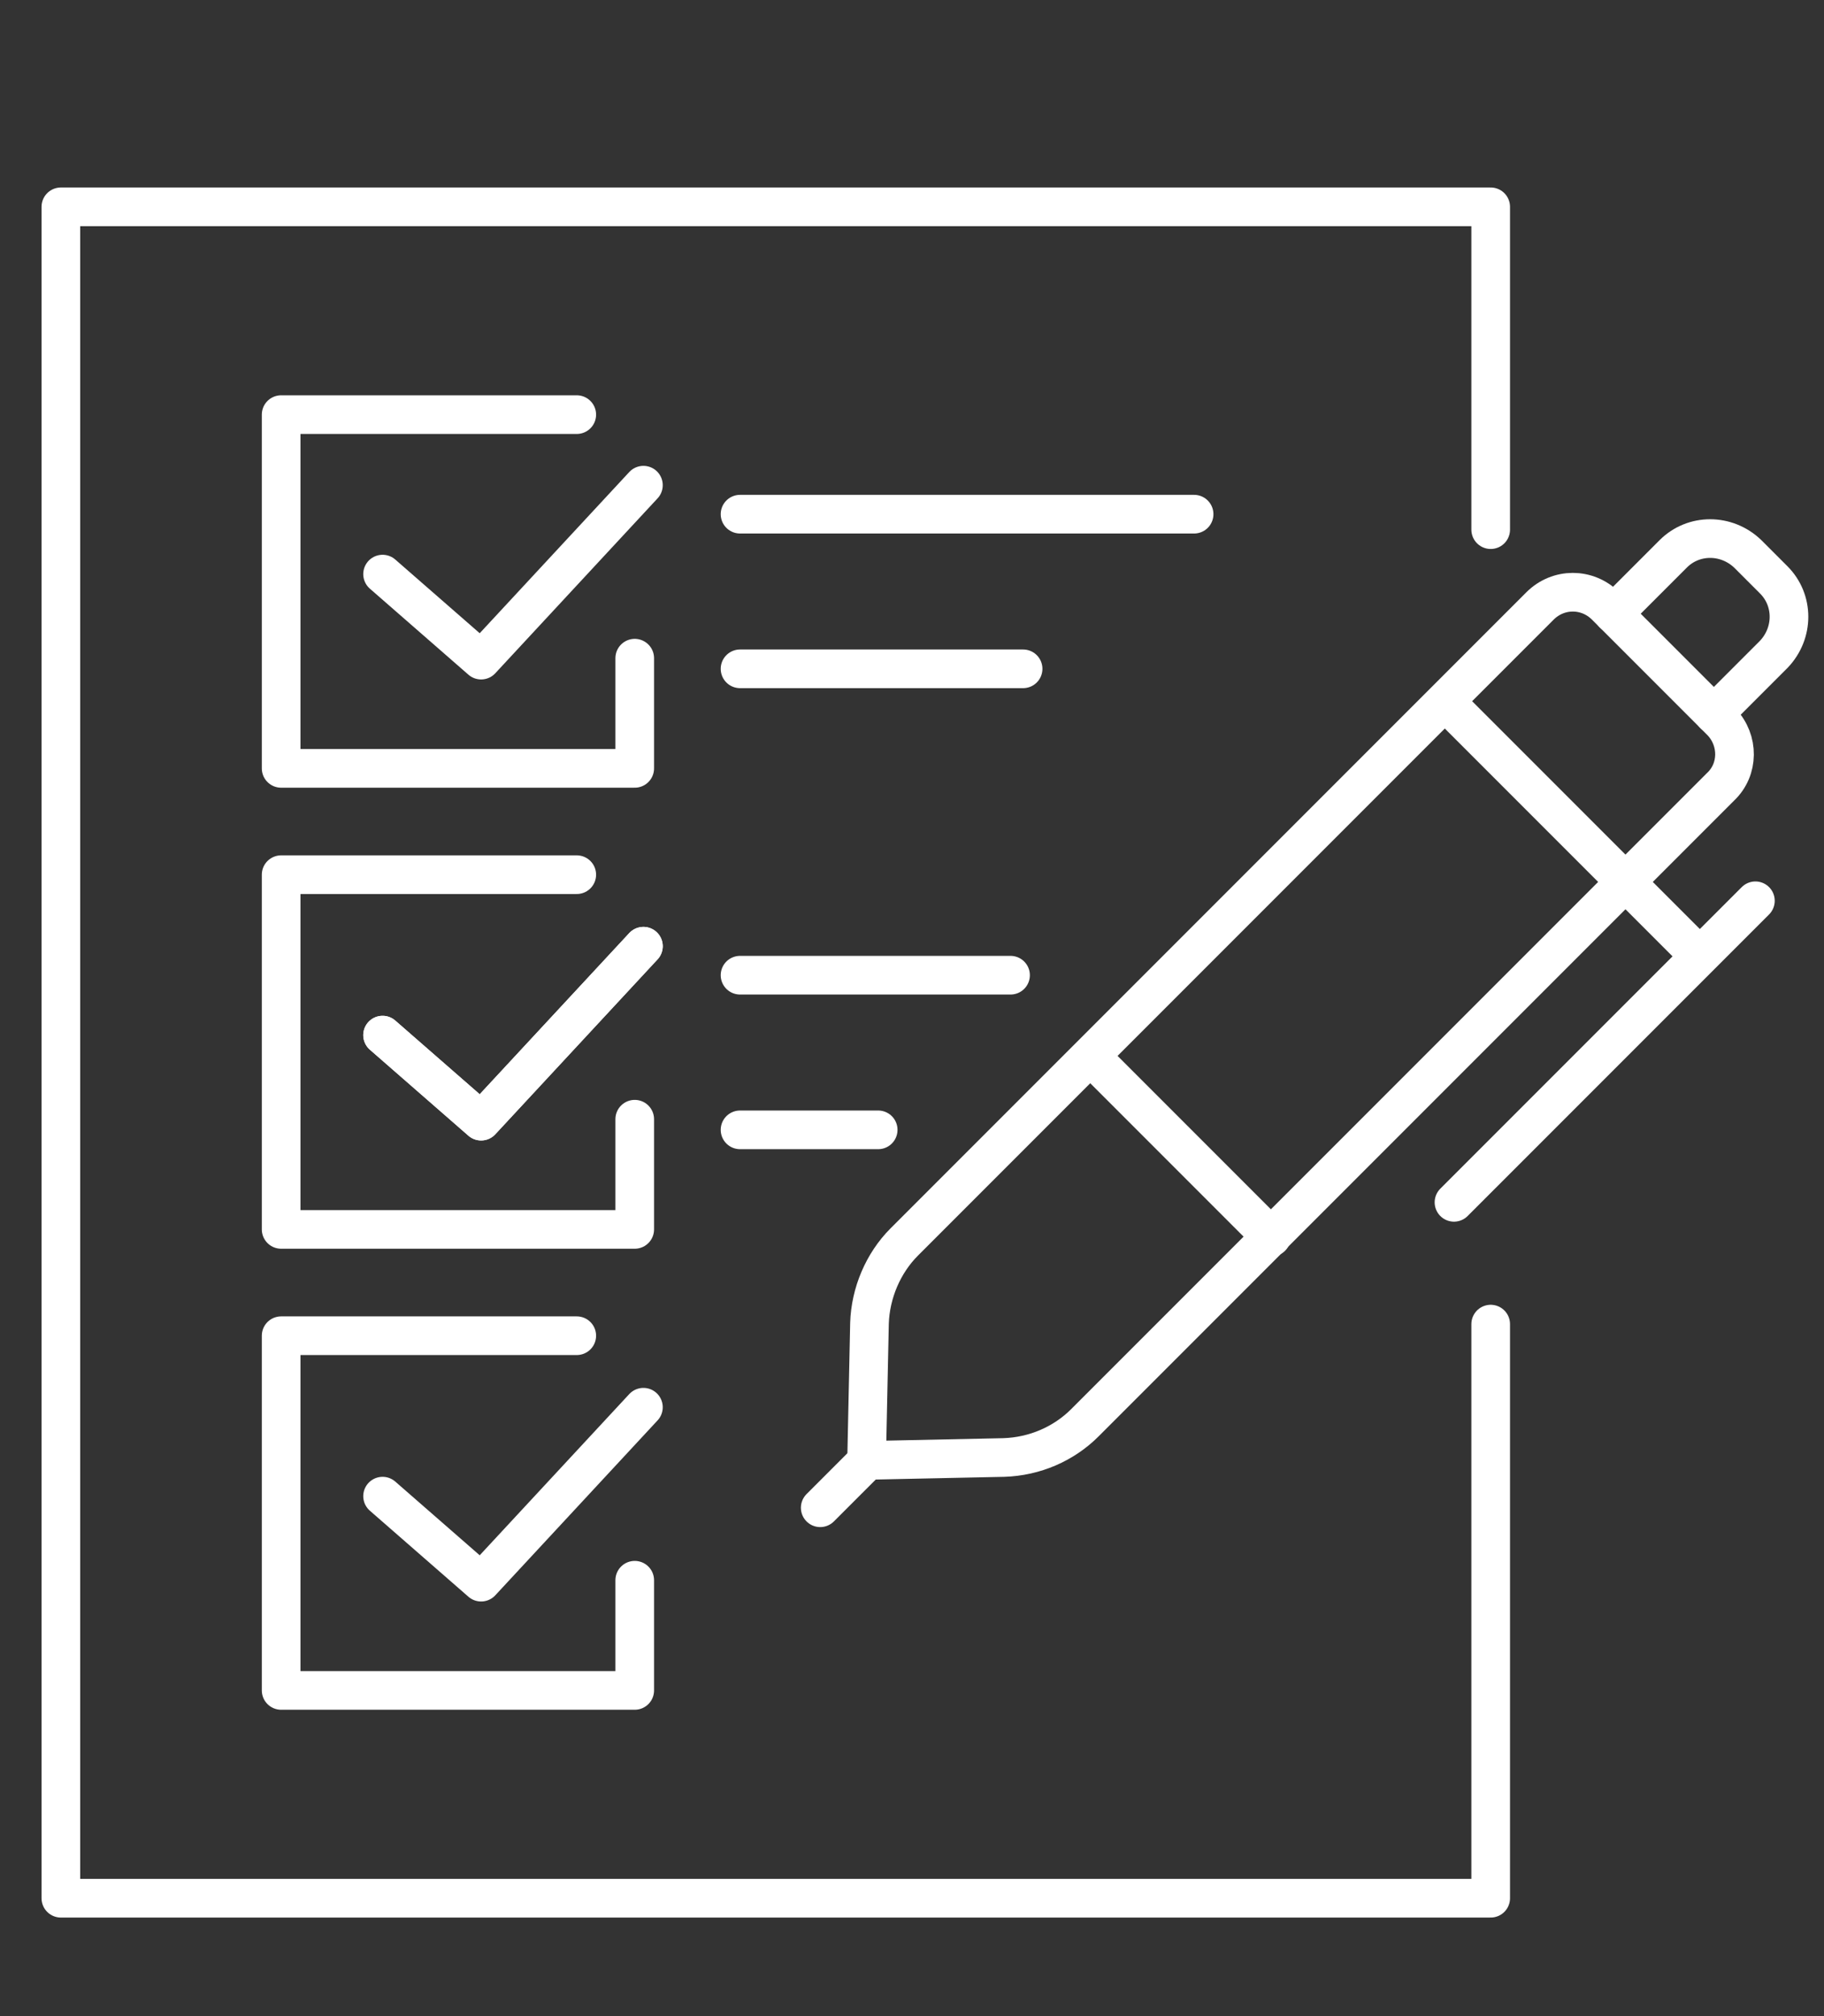
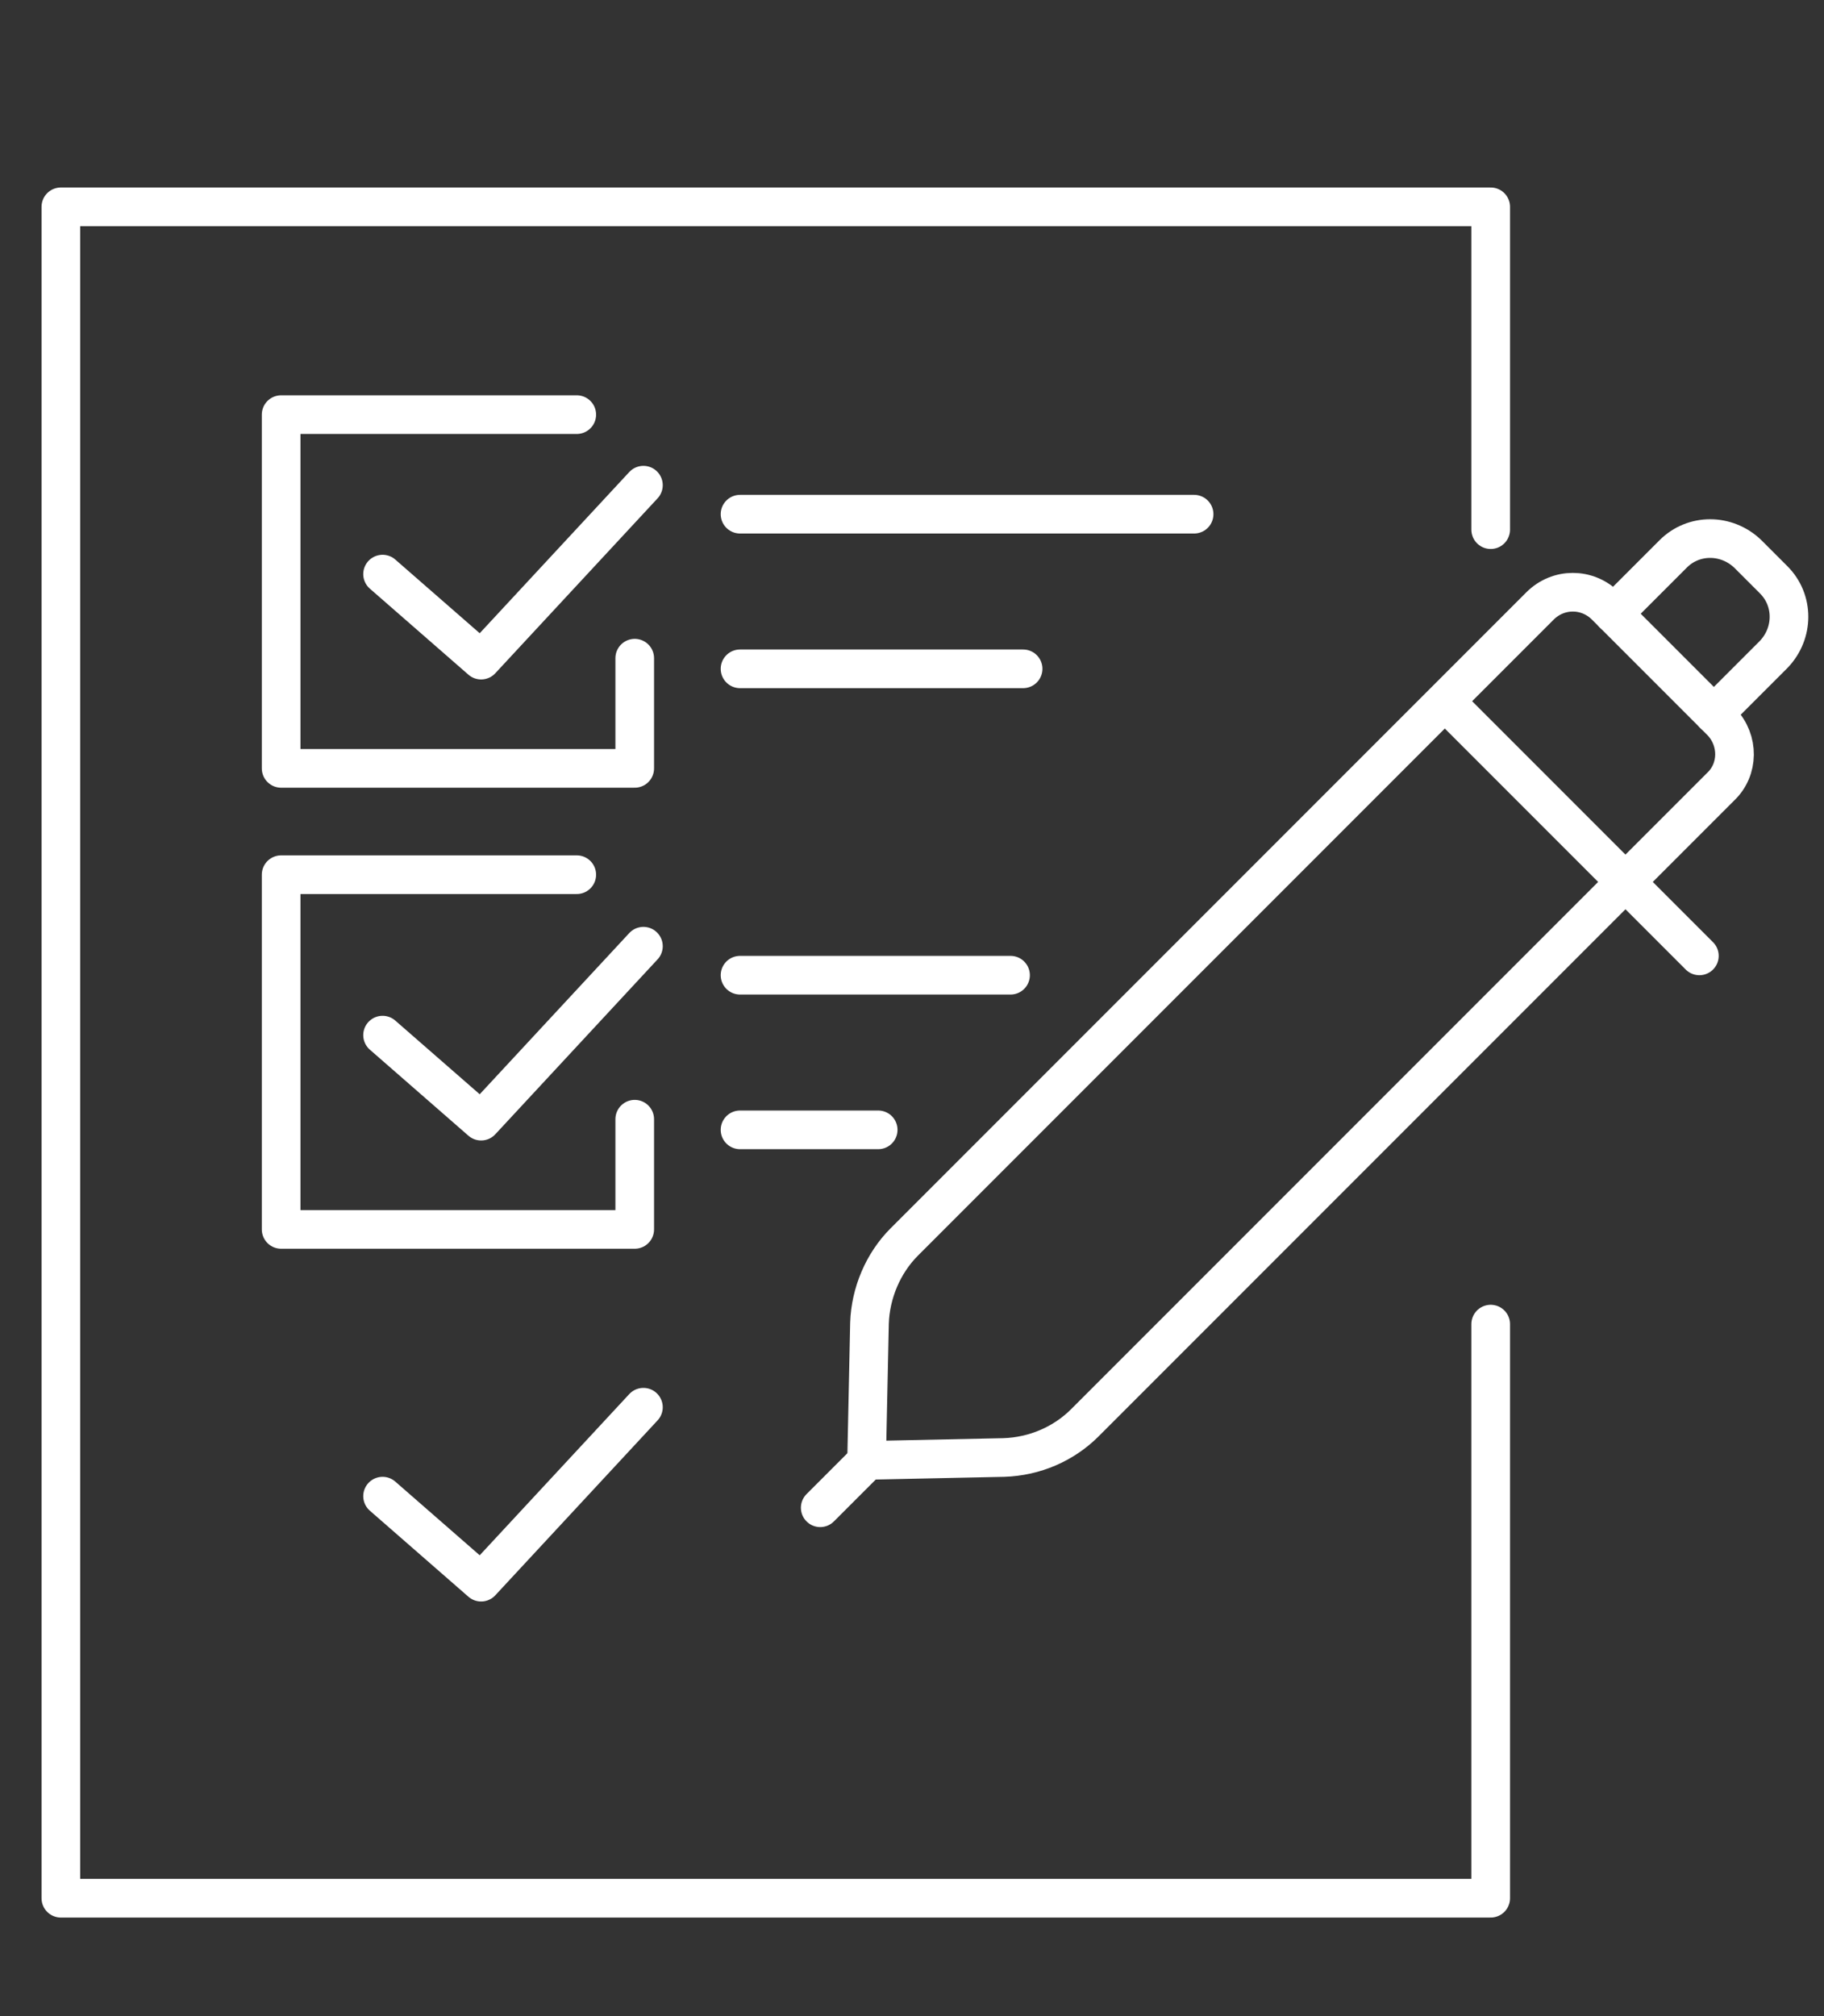
<svg xmlns="http://www.w3.org/2000/svg" version="1.1" id="Слой_1" x="0px" y="0px" viewBox="0 0 188.8 208.6" style="enable-background:new 0 0 188.8 208.6;" xml:space="preserve">
  <rect x="0" y="0" width="188.8" height="208.6" fill="#333333" stroke="none" />
  <style type="text/css"> .st0{fill:none;stroke:#FFFFFF;stroke-width:4;stroke-linecap:round;stroke-linejoin:round;stroke-miterlimit:10;} </style>
  <g>
    <g>
      <g>
        <g>
          <g>
            <g>
              <g>
                <polyline class="st0" points="154.3,54.8 154.3,21.4 6.3,21.4 6.3,196.4 154.3,196.4 154.3,137 " />
              </g>
            </g>
          </g>
        </g>
      </g>
    </g>
    <g>
      <g>
        <g>
          <g>
-             <polyline class="st0" points="39.6,107.1 49.8,116 66.6,97.9 " />
-           </g>
+             </g>
        </g>
      </g>
      <g>
        <g>
          <g>
            <g>
              <polyline class="st0" points="39.6,59.4 49.8,68.3 66.6,50.2 " />
            </g>
          </g>
          <polyline class="st0" points="59.7,42.9 29.1,42.9 29.1,79.5 65.7,79.5 65.7,68.1 " />
        </g>
        <g>
          <line class="st0" x1="76.6" y1="53.2" x2="123.6" y2="53.2" />
          <line class="st0" x1="76.6" y1="69.2" x2="105.9" y2="69.2" />
        </g>
      </g>
      <g>
        <g>
          <g>
            <g>
              <polyline class="st0" points="39.6,107.1 49.8,116 66.6,97.9 " />
            </g>
          </g>
          <polyline class="st0" points="59.7,90.5 29.1,90.5 29.1,127.2 65.7,127.2 65.7,115.8 " />
        </g>
        <g>
          <line class="st0" x1="76.6" y1="100.9" x2="104.6" y2="100.9" />
          <line class="st0" x1="76.6" y1="116.9" x2="90.9" y2="116.9" />
        </g>
      </g>
      <g>
        <g>
          <g>
            <g>
              <polyline class="st0" points="39.6,154.8 49.8,163.7 66.6,145.6 " />
            </g>
          </g>
-           <polyline class="st0" points="59.7,138.2 29.1,138.2 29.1,174.9 65.7,174.9 65.7,163.5 " />
        </g>
      </g>
    </g>
    <g>
      <path class="st0" d="M178.2,74.7l-12-12c-1.9-1.9-4.9-1.9-6.8,0c-12.5,12.5-53.2,53.2-65.8,65.8c-2.2,2.2-3.5,5.3-3.6,8.4 l-0.3,14.2l14.2-0.3c3.2-0.1,6.2-1.4,8.4-3.6l65.8-65.8C180,79.6,180,76.6,178.2,74.7z" />
      <line class="st0" x1="90.2" y1="150.7" x2="84.9" y2="156" />
-       <line class="st0" x1="181.7" y1="93.2" x2="150.5" y2="124.4" />
      <line class="st0" x1="149.6" y1="72.6" x2="175.9" y2="98.9" />
      <path class="st0" d="M167,63.5l6.2-6.2c2.1-2.1,5.5-2.1,7.7,0l2.7,2.7c2.1,2.1,2.1,5.5,0,7.7l-6.2,6.2" />
-       <line class="st0" x1="112.9" y1="109.3" x2="131.6" y2="128" />
    </g>
  </g>
</svg>